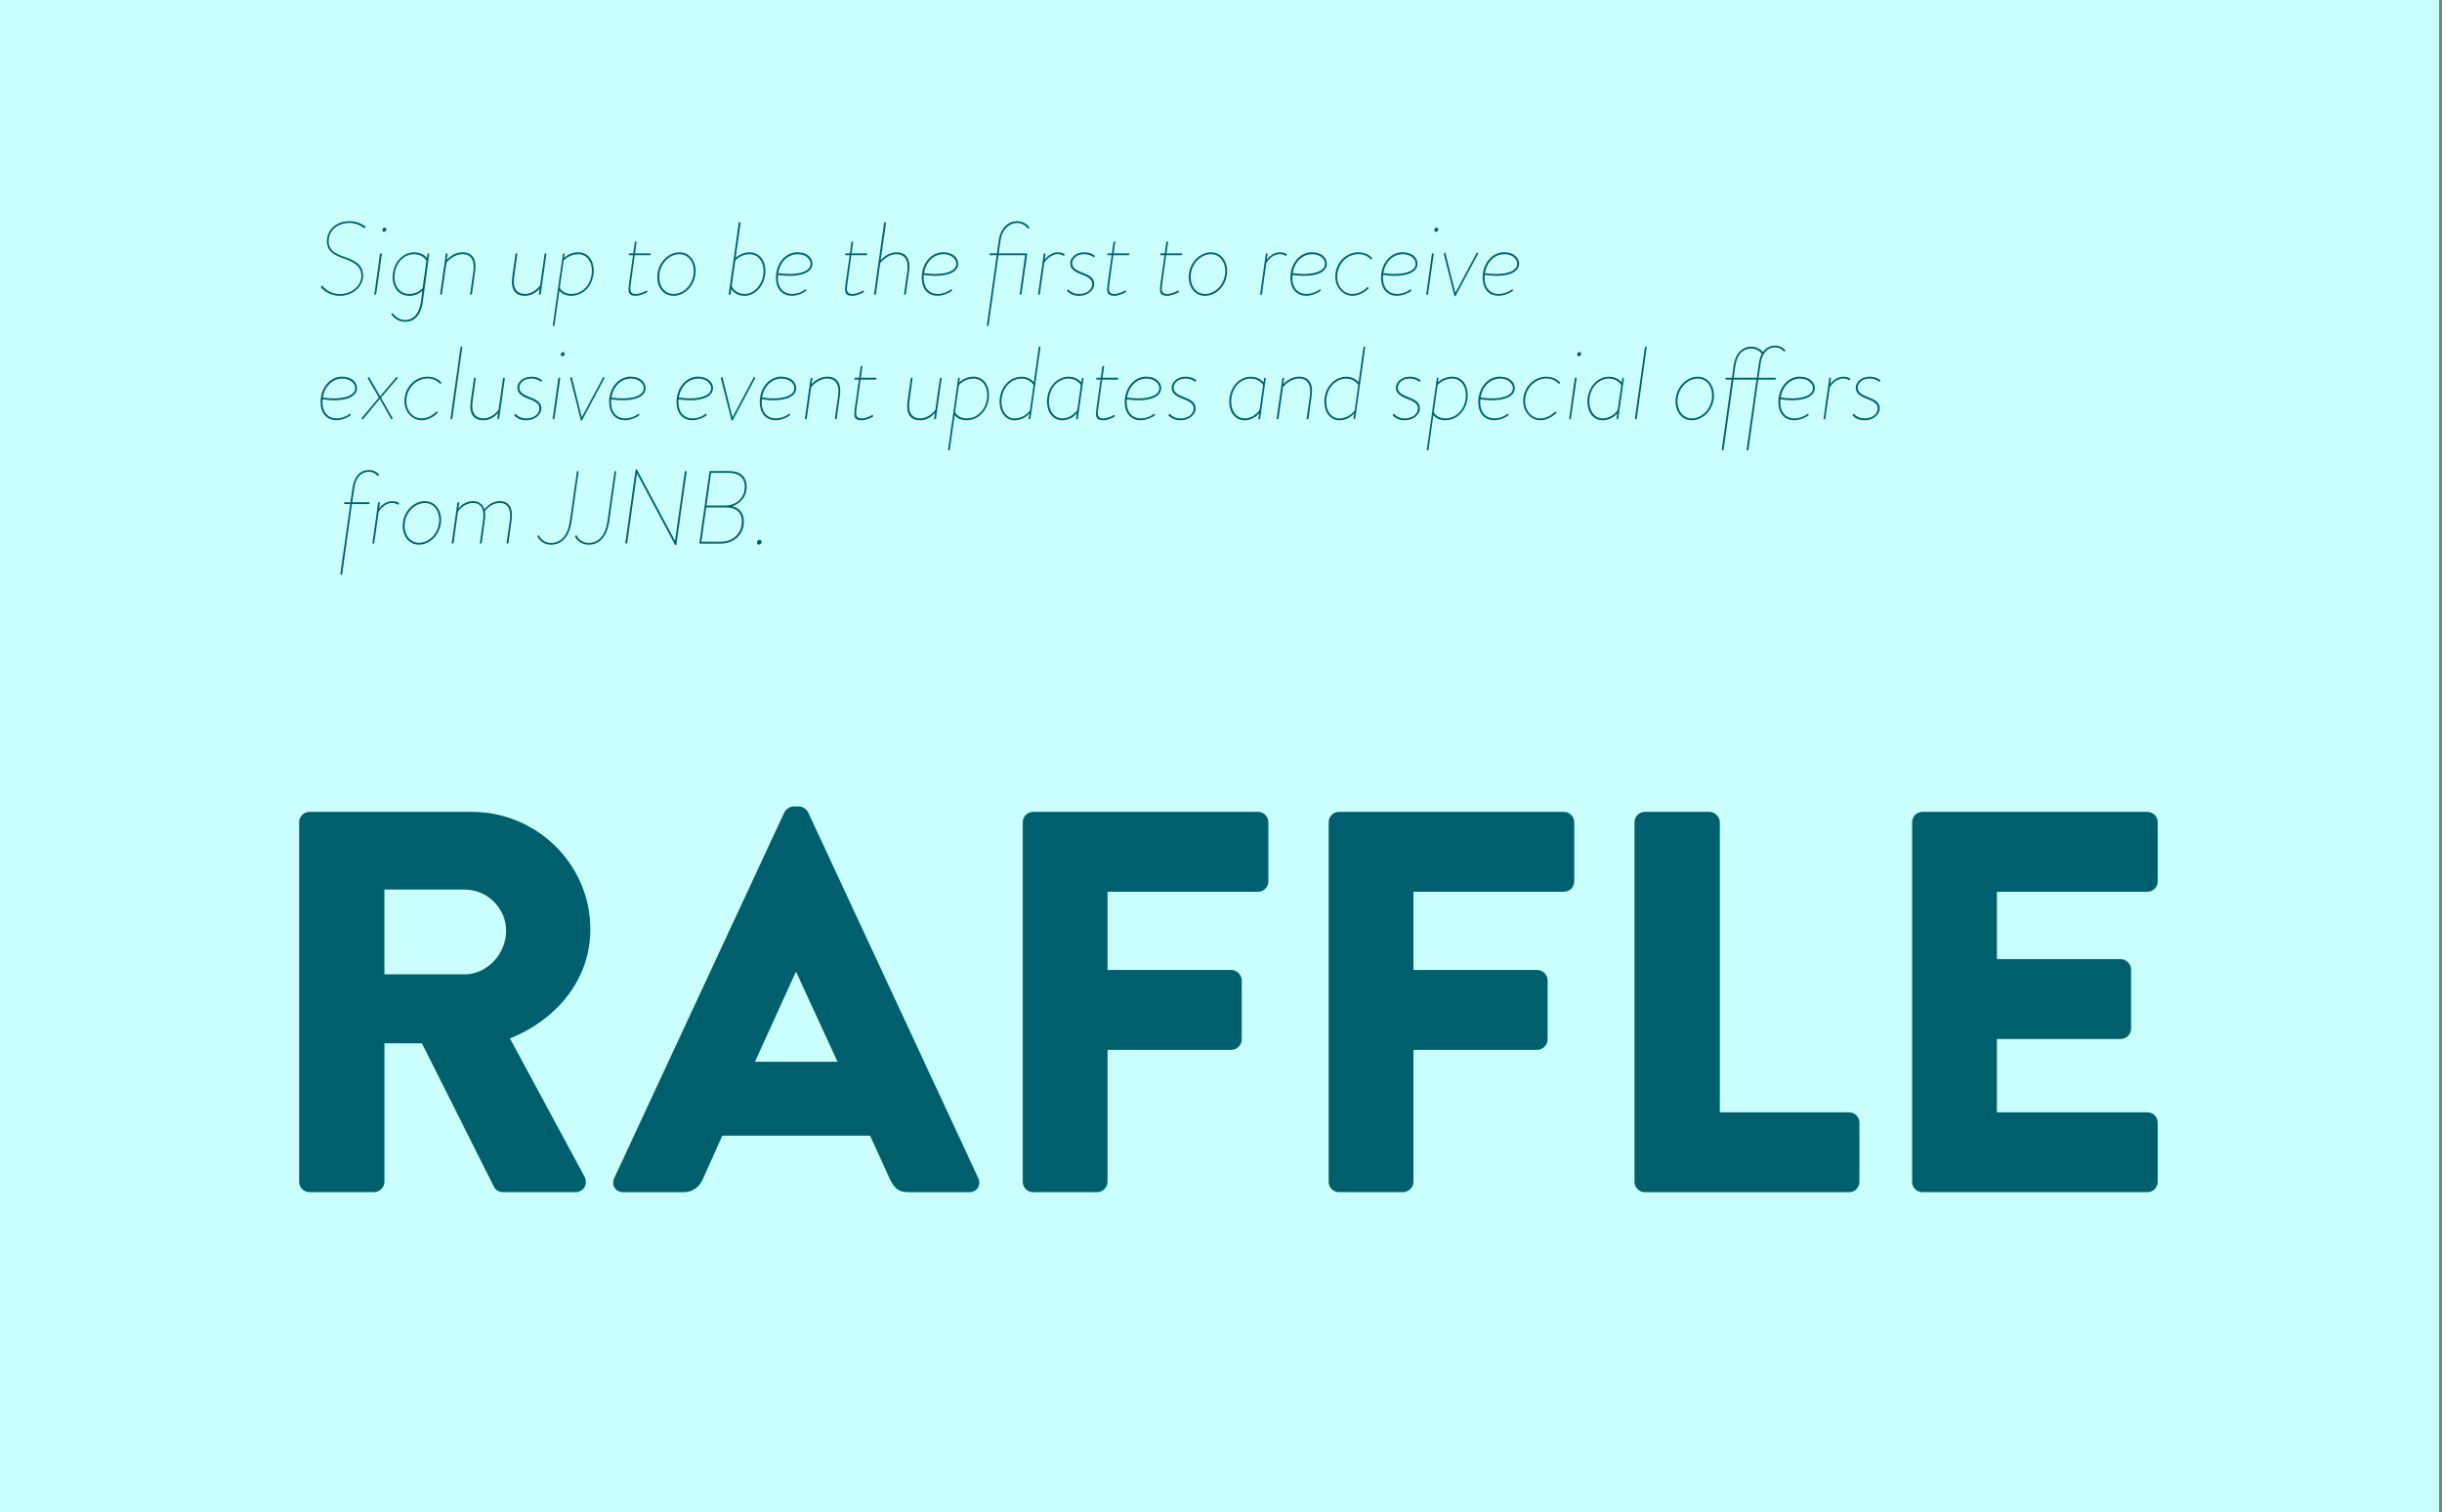
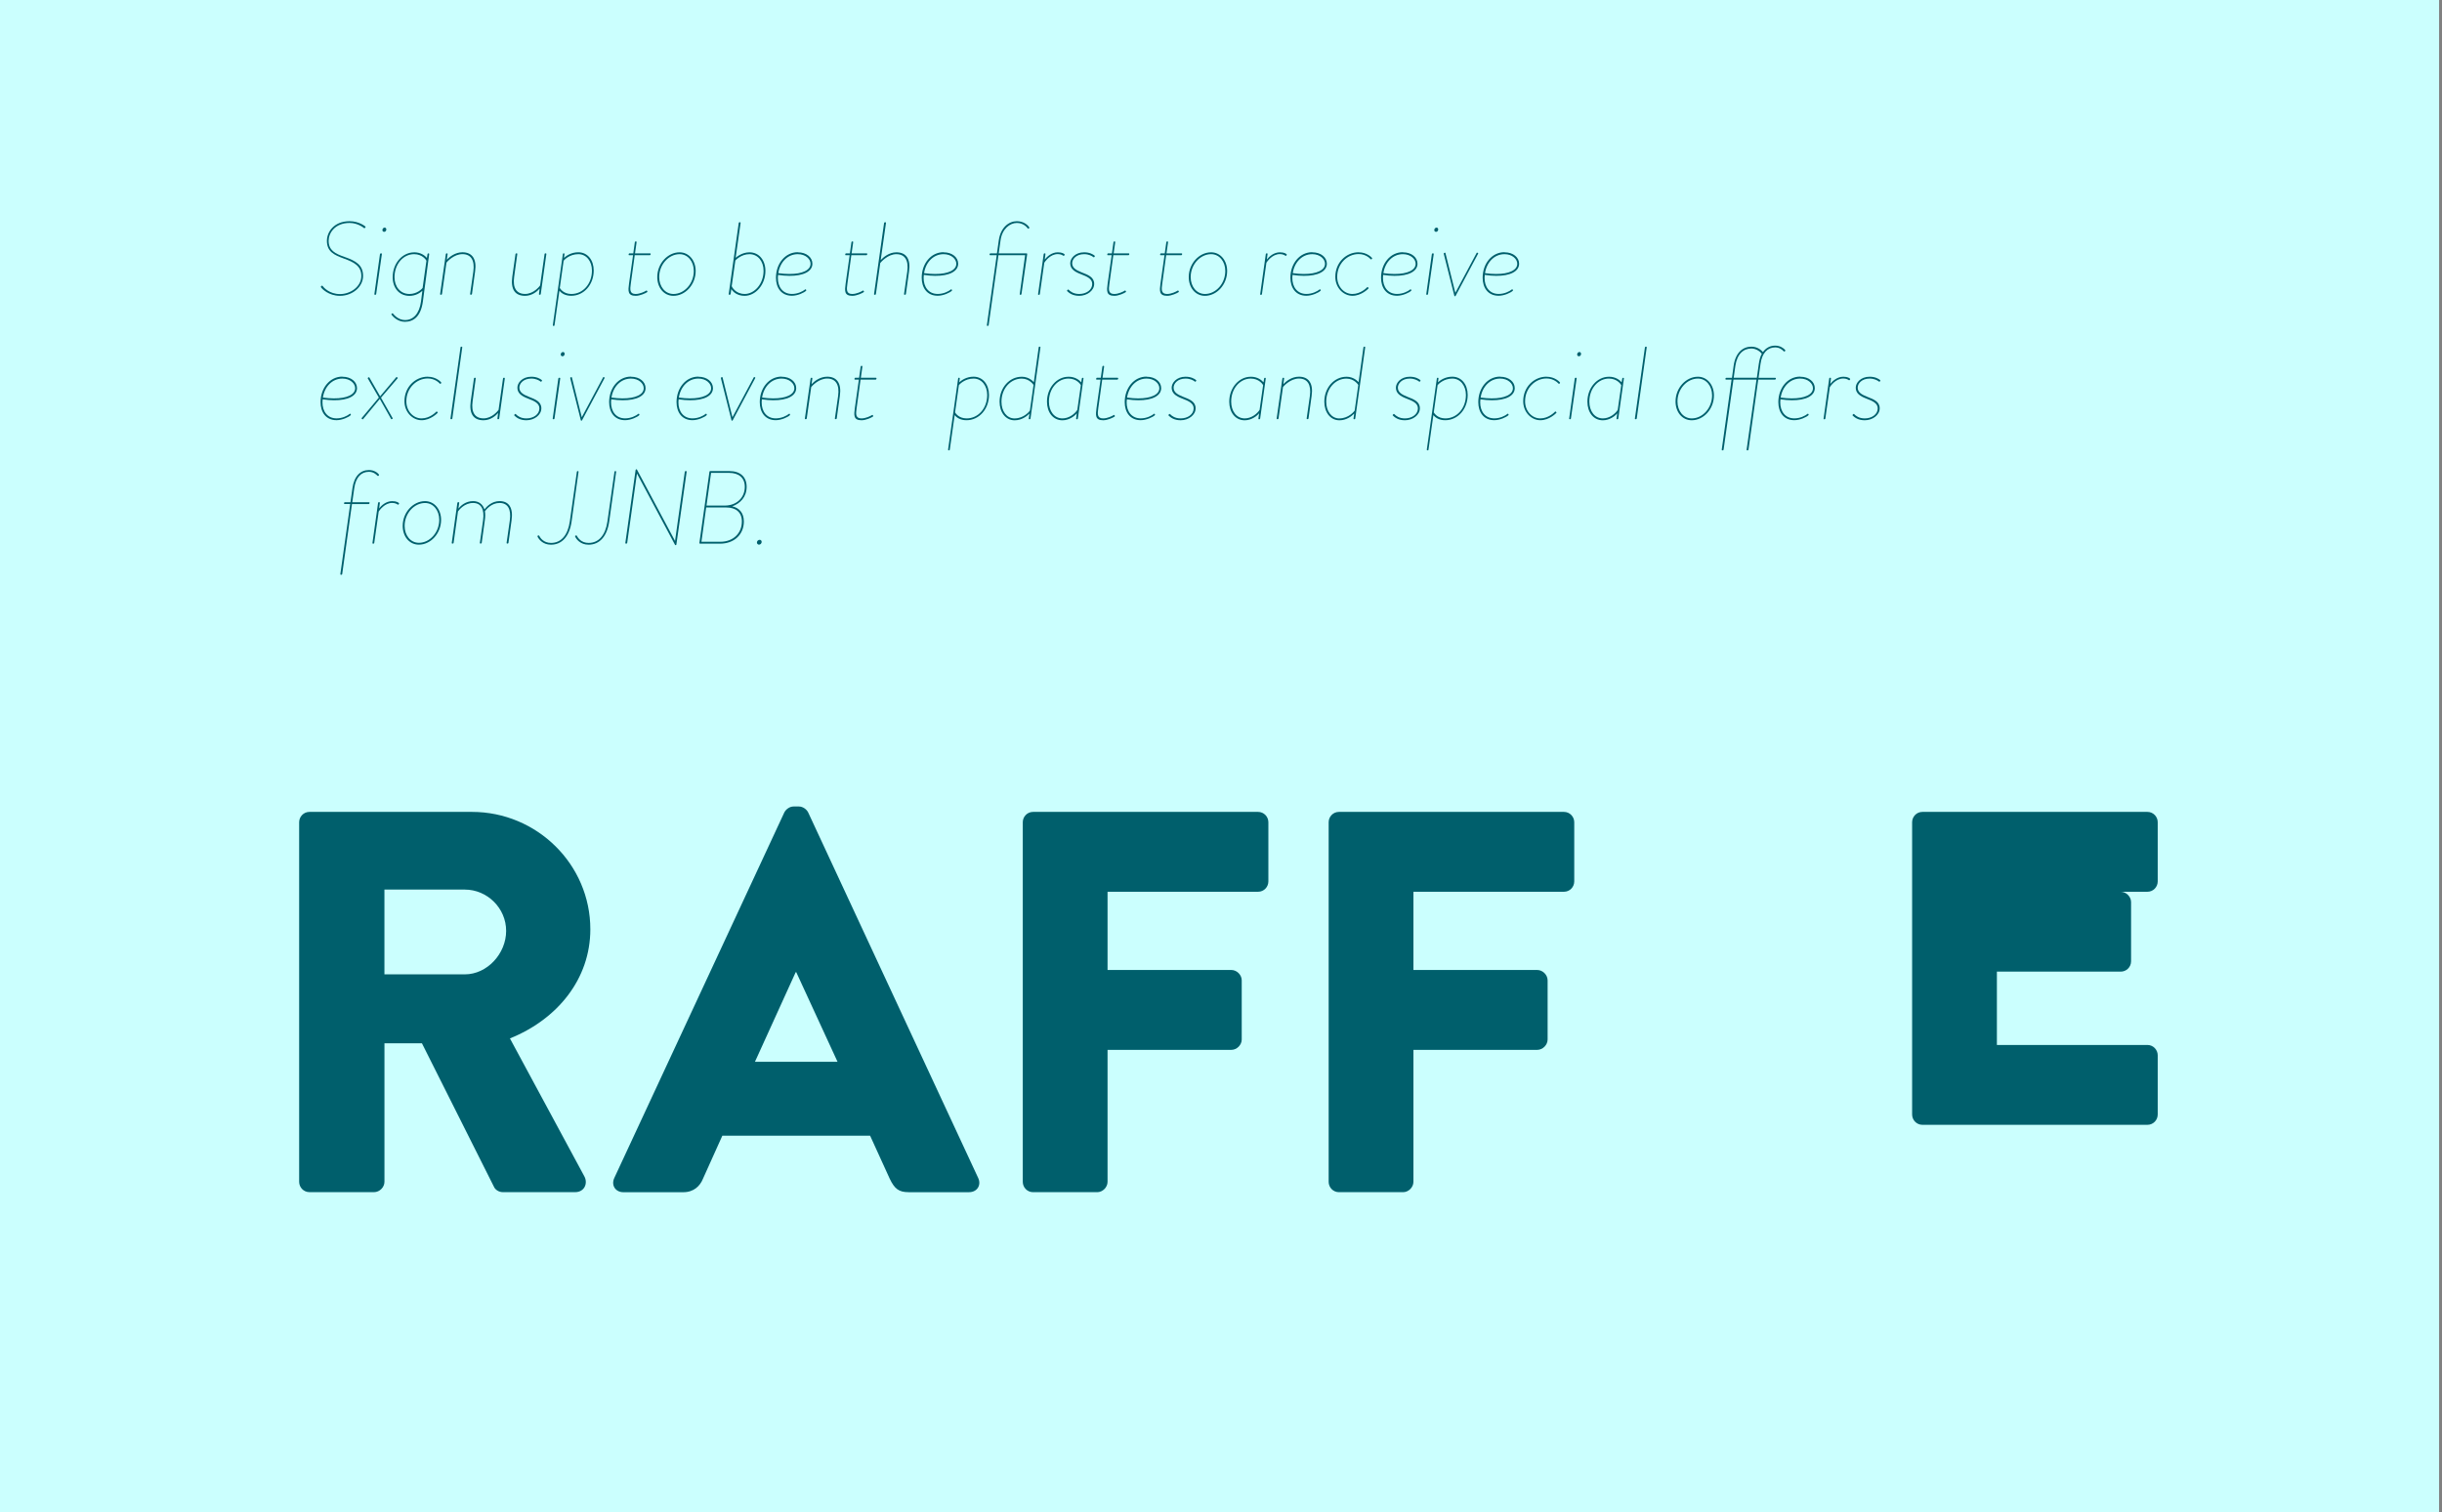
<svg xmlns="http://www.w3.org/2000/svg" id="Layer_1" viewBox="0 0 683 423">
  <rect x="0" y="0" width="683" height="423" fill="#808080" stroke="none" />
  <defs>
    <style>      .st0 {        isolation: isolate;      }      .st1 {        fill: #cbfffe;      }      .st2 {        fill: #005f6c;      }    </style>
  </defs>
  <rect class="st1" x="-.81" width="683" height="423" />
  <g class="st0">
    <g class="st0">
      <path class="st2" d="M89.81,80.08l.17-.14c.09-.09.17-.06.23.03.29.43,1.94,2.29,4.87,2.29s5.98-2.06,5.98-5.08c0-2.78-2.06-3.86-4.9-4.87-2.73-.99-4.73-1.94-4.73-4.96,0-2.44,1.94-5.48,6.35-5.48,2.7,0,4.41,1.48,4.41,1.48.06.06.09.14.03.23l-.15.17c-.06.09-.15.12-.23.06,0,0-1.65-1.45-4.06-1.45-4.12,0-5.86,2.84-5.86,4.99,0,2.7,1.83,3.6,4.47,4.52,3.16,1.1,5.16,2.26,5.16,5.31s-2.96,5.57-6.47,5.57c-3.19,0-5.05-2-5.31-2.41-.06-.09-.06-.17.03-.26Z" />
      <path class="st2" d="M106.29,71.06c.03-.12.12-.2.23-.2h.12c.12,0,.2.09.17.2l-1.6,11.2c-.03.12-.09.2-.2.2h-.15c-.12,0-.17-.09-.15-.2l1.57-11.2ZM106.95,64.36c0-.38.29-.7.64-.7.29,0,.46.26.46.52,0,.38-.29.67-.61.67-.29,0-.49-.23-.49-.49Z" />
      <path class="st2" d="M115.83,70.57c1.91,0,3.05.96,3.57,1.57l.17-1.07c.03-.12.12-.2.2-.2h.12c.09,0,.17.09.15.2l-1.77,13.31c-.58,4.18-2.64,5.63-5.02,5.63-2.12,0-3.42-1.57-3.74-1.97-.09-.12-.06-.17.03-.26l.15-.12c.09-.06.15-.03.2.03.35.43,1.54,1.83,3.39,1.83,2.29,0,4-1.74,4.47-5.19l.38-2.99c-.64.58-1.86,1.42-3.6,1.42-2.93,0-4.7-2.29-4.7-5.22,0-3.92,2.73-6.96,6-6.96ZM114.52,82.23c2.15,0,3.48-1.42,3.68-1.68l1.07-7.63c-.09-.2-1.13-1.83-3.45-1.83-3.05,0-5.48,2.79-5.48,6.44,0,2.61,1.57,4.7,4.18,4.7Z" />
      <path class="st2" d="M124.7,71.06c.03-.12.12-.2.2-.2h.12c.12,0,.17.09.17.2l-.23,1.59c.75-.78,2.32-2.09,4.38-2.09,2.73,0,4.06,1.88,3.54,5.39l-.87,6.29c-.03.12-.12.2-.23.2h-.12c-.12,0-.2-.09-.17-.2l.9-6.29c.44-3.16-.67-4.87-3.05-4.87s-4.23,2.06-4.47,2.38l-1.25,8.79c-.03.12-.12.2-.23.2h-.12c-.12,0-.2-.09-.17-.2l1.6-11.2Z" />
      <path class="st2" d="M151.06,79.85l1.25-8.79c.03-.12.09-.2.2-.2h.15c.09,0,.17.09.15.2l-1.57,11.2c-.03.12-.12.2-.23.2h-.12c-.09,0-.17-.09-.15-.2l.2-1.54c-.7.81-2.15,2.03-4.09,2.03-2.81,0-4.06-1.83-3.57-5.34l.9-6.35c.03-.12.12-.2.2-.2h.15c.12,0,.17.09.15.2l-.87,6.35c-.46,3.16.67,4.81,3.05,4.81s4.03-2.12,4.21-2.38Z" />
      <path class="st2" d="M155.12,90.96c-.03.12-.12.2-.23.2h-.12c-.09,0-.17-.09-.15-.2l2.81-19.9c.03-.12.09-.2.17-.2h.12c.12,0,.2.09.17.2l-.15,1.07c.67-.61,2.06-1.57,4-1.57,2.64,0,4.32,2.23,4.32,5.1,0,3.97-2.76,7.08-6.29,7.08-1.83,0-2.84-.84-3.31-1.42l-1.36,9.63ZM159.79,82.23c3.28,0,5.77-2.84,5.77-6.56,0-2.55-1.51-4.58-3.8-4.58-2.44,0-3.92,1.57-4.12,1.83l-1.07,7.63c.12.2,1.02,1.68,3.22,1.68Z" />
      <path class="st2" d="M177.07,71.38h-1.13c-.09,0-.15-.09-.12-.2l.03-.12c.03-.12.09-.2.17-.2h1.1l.44-3.13c.03-.12.12-.2.2-.2h.12c.12,0,.2.09.17.2l-.44,3.13h4.21c.12,0,.2.09.17.2l-.03.12c-.03.12-.12.2-.2.2h-4.23l-1.1,7.98c-.23,1.62-.35,2.87,1.36,2.87,1.19,0,2.55-.67,2.93-.93.12-.09.17-.06.23.03l.12.2c.03.09,0,.14-.09.2-.38.26-1.91,1.02-3.19,1.02-2.29,0-2.12-1.48-1.86-3.39l1.13-7.98Z" />
      <path class="st2" d="M190.07,70.57c2.67,0,4.5,2.35,4.5,5.22,0,3.86-2.93,6.96-6.21,6.96-2.7,0-4.53-2.32-4.53-5.25,0-3.83,2.96-6.93,6.24-6.93ZM188.36,82.23c3.05,0,5.69-2.9,5.69-6.44,0-2.64-1.65-4.7-3.97-4.7-3.05,0-5.71,2.9-5.71,6.41,0,2.67,1.65,4.73,4,4.73Z" />
      <path class="st2" d="M206.62,62.36c.03-.12.12-.2.2-.2h.15c.12,0,.2.09.17.2l-1.39,9.75s1.62-1.54,3.86-1.54c2.73,0,4.47,2.26,4.47,5.19,0,3.92-2.78,6.99-5.83,6.99-2.06,0-3.22-1.1-3.71-1.89l-.2,1.39c-.03.12-.12.2-.23.2h-.15c-.09,0-.17-.09-.15-.2l2.81-19.9ZM208.25,82.23c2.81,0,5.31-2.87,5.31-6.47,0-2.67-1.57-4.67-3.95-4.67s-3.94,1.77-3.94,1.77l-1.02,7.19c.06.2,1.07,2.17,3.6,2.17Z" />
      <path class="st2" d="M223.13,70.57c2.47,0,4.09,1.45,4.09,3.19,0,2.15-2.49,3.42-6.44,3.39-.99,0-2.03-.09-3.16-.26-.03.26-.06.52-.06.78-.03,2.61,1.39,4.55,3.94,4.55,1.62,0,3.02-.72,3.68-1.25.15-.12.2-.03.23.03l.09.17c.03.06,0,.12-.06.17-.52.52-2.35,1.39-3.94,1.39-3.02,0-4.47-2.29-4.47-5.05,0-3.97,2.61-7.14,6.09-7.14ZM220.75,76.63c3.68.03,5.98-1.1,5.95-2.87,0-1.28-1.36-2.67-3.57-2.67-2.87,0-4.99,2.29-5.45,5.31,1.1.15,2.15.23,3.07.23Z" />
      <path class="st2" d="M237.65,71.38h-1.13c-.09,0-.15-.09-.12-.2l.03-.12c.03-.12.09-.2.17-.2h1.1l.44-3.13c.03-.12.12-.2.2-.2h.12c.12,0,.2.09.17.2l-.44,3.13h4.21c.12,0,.2.09.17.2l-.03.12c-.03.12-.12.2-.2.2h-4.23l-1.1,7.98c-.23,1.62-.35,2.87,1.36,2.87,1.19,0,2.55-.67,2.93-.93.12-.09.17-.06.23.03l.12.2c.03.09,0,.14-.09.2-.38.26-1.91,1.02-3.19,1.02-2.29,0-2.12-1.48-1.86-3.39l1.13-7.98Z" />
      <path class="st2" d="M247.28,62.36c.03-.12.12-.2.23-.2h.12c.12,0,.2.09.17.2l-1.48,10.38c.75-.78,2.32-2.17,4.38-2.17,2.78,0,4.06,1.88,3.54,5.39l-.87,6.29c-.03.12-.12.2-.23.2h-.12c-.12,0-.2-.09-.17-.2l.9-6.29c.44-3.16-.67-4.87-3.05-4.87s-4.23,2.15-4.5,2.47l-1.22,8.7c-.03.12-.12.2-.23.2h-.12c-.12,0-.2-.09-.17-.2l2.81-19.9Z" />
      <path class="st2" d="M263.9,70.57c2.47,0,4.09,1.45,4.09,3.19,0,2.15-2.49,3.42-6.44,3.39-.99,0-2.03-.09-3.16-.26-.03.26-.06.52-.06.78-.03,2.61,1.39,4.55,3.94,4.55,1.62,0,3.02-.72,3.68-1.25.15-.12.2-.03.23.03l.09.17c.03.06,0,.12-.06.17-.52.52-2.35,1.39-3.95,1.39-3.02,0-4.47-2.29-4.47-5.05,0-3.97,2.61-7.14,6.09-7.14ZM261.52,76.63c3.68.03,5.98-1.1,5.95-2.87,0-1.28-1.36-2.67-3.57-2.67-2.87,0-4.99,2.29-5.45,5.31,1.1.15,2.15.23,3.07.23Z" />
      <path class="st2" d="M278.77,71.38h-1.83c-.12,0-.2-.09-.17-.2l.03-.14c.03-.12.12-.17.2-.17h1.83l.52-3.66c.52-3.6,2.81-5.34,5.05-5.34,2.03,0,3.13,1.19,3.48,1.71.06.09.03.17-.03.23l-.15.12c-.09.06-.14.06-.23-.03-.29-.38-1.25-1.54-3.07-1.54-1.97,0-4.12,1.71-4.55,4.84l-.52,3.66h7.8c.12,0,.17.09.17.2l-1.6,11.2c-.03.12-.12.2-.2.2h-.15c-.09,0-.17-.09-.14-.2l1.51-10.88h-7.46l-2.75,19.58c-.03.12-.12.2-.23.2h-.09c-.12,0-.2-.09-.17-.2l2.75-19.58Z" />
      <path class="st2" d="M291.91,71.06c.03-.12.12-.2.2-.2h.15c.09,0,.17.09.14.2l-.2,1.54c.61-.81,1.94-2.03,3.65-2.03,1.28,0,1.74.43,1.86.52.09.09.09.17.03.26l-.09.12c-.03.06-.15.14-.26.06-.17-.12-.67-.46-1.54-.46-2.15,0-3.54,2.06-3.77,2.41l-1.25,8.79c-.03.12-.09.2-.2.2h-.15c-.12,0-.17-.09-.14-.2l1.57-11.2Z" />
      <path class="st2" d="M298.46,81.24l.17-.2c.09-.09.17-.09.26,0,.44.46,1.33,1.19,2.96,1.19,1.97,0,3.63-1.13,3.63-2.81,0-1.42-1.39-2.06-3.16-2.73-1.94-.73-2.99-1.57-2.99-3.07,0-1.31,1.33-3.05,3.89-3.05,1.51,0,2.47.55,2.93.93.09.06.09.15.03.23l-.09.14c-.06.09-.15.15-.26.06-.43-.35-1.33-.84-2.61-.84-2.26,0-3.34,1.42-3.34,2.52,0,1.25.96,1.91,2.67,2.58,1.8.7,3.48,1.33,3.48,3.22s-2,3.34-4.18,3.34c-1.89,0-2.84-.81-3.37-1.31-.06-.06-.09-.12-.03-.2Z" />
      <path class="st2" d="M310.94,71.38h-1.13c-.09,0-.15-.09-.12-.2l.03-.12c.03-.12.09-.2.17-.2h1.1l.44-3.13c.03-.12.12-.2.2-.2h.12c.12,0,.2.09.17.2l-.44,3.13h4.21c.12,0,.2.09.17.2l-.03.12c-.03.12-.12.2-.2.2h-4.24l-1.1,7.98c-.23,1.62-.35,2.87,1.36,2.87,1.19,0,2.55-.67,2.93-.93.12-.09.17-.06.23.03l.12.2c.03.09,0,.14-.09.2-.38.26-1.91,1.02-3.19,1.02-2.29,0-2.12-1.48-1.86-3.39l1.13-7.98Z" />
      <path class="st2" d="M325.72,71.38h-1.13c-.09,0-.15-.09-.12-.2l.03-.12c.03-.12.09-.2.17-.2h1.1l.44-3.13c.03-.12.12-.2.2-.2h.12c.12,0,.2.09.17.2l-.44,3.13h4.21c.12,0,.2.09.17.2l-.03.12c-.03.12-.12.2-.2.2h-4.24l-1.1,7.98c-.23,1.62-.35,2.87,1.36,2.87,1.19,0,2.55-.67,2.93-.93.12-.09.17-.06.23.03l.12.2c.03.09,0,.14-.09.2-.38.26-1.91,1.02-3.19,1.02-2.29,0-2.12-1.48-1.86-3.39l1.13-7.98Z" />
      <path class="st2" d="M338.72,70.57c2.67,0,4.5,2.35,4.5,5.22,0,3.86-2.93,6.96-6.21,6.96-2.7,0-4.53-2.32-4.53-5.25,0-3.83,2.96-6.93,6.24-6.93ZM337.01,82.23c3.05,0,5.69-2.9,5.69-6.44,0-2.64-1.65-4.7-3.97-4.7-3.05,0-5.71,2.9-5.71,6.41,0,2.67,1.65,4.73,4,4.73Z" />
      <path class="st2" d="M354.03,71.06c.03-.12.12-.2.2-.2h.15c.09,0,.17.09.14.2l-.2,1.54c.61-.81,1.94-2.03,3.65-2.03,1.28,0,1.74.43,1.86.52.09.09.09.17.03.26l-.09.12c-.03.06-.15.14-.26.06-.17-.12-.67-.46-1.54-.46-2.15,0-3.54,2.06-3.77,2.41l-1.25,8.79c-.03.12-.09.2-.2.2h-.15c-.12,0-.17-.09-.14-.2l1.57-11.2Z" />
      <path class="st2" d="M367.02,70.57c2.47,0,4.09,1.45,4.09,3.19,0,2.15-2.5,3.42-6.44,3.39-.99,0-2.03-.09-3.16-.26-.03.26-.06.52-.06.78-.03,2.61,1.39,4.55,3.94,4.55,1.62,0,3.02-.72,3.68-1.25.14-.12.2-.03.23.03l.09.17c.03.06,0,.12-.06.17-.52.52-2.35,1.39-3.95,1.39-3.02,0-4.47-2.29-4.47-5.05,0-3.97,2.61-7.14,6.09-7.14ZM364.64,76.63c3.68.03,5.98-1.1,5.95-2.87,0-1.28-1.36-2.67-3.57-2.67-2.87,0-4.99,2.29-5.45,5.31,1.1.15,2.15.23,3.07.23Z" />
      <path class="st2" d="M379.98,70.57c2.41,0,3.68,1.48,3.77,1.59.06.09.03.17-.03.23l-.12.12c-.09.09-.17.06-.26-.03-.17-.17-1.28-1.42-3.36-1.42-3.1,0-5.98,2.64-5.98,6.38,0,2.73,1.91,4.79,4.26,4.79s4-1.77,4.09-1.86c.09-.09.17-.09.23-.03l.15.14c.06.06.09.15,0,.23-.06.06-1.94,2.03-4.47,2.03s-4.79-2.26-4.79-5.31c0-4.06,3.1-6.87,6.5-6.87Z" />
      <path class="st2" d="M392.37,70.57c2.47,0,4.09,1.45,4.09,3.19,0,2.15-2.5,3.42-6.44,3.39-.99,0-2.03-.09-3.16-.26-.03.26-.06.52-.06.78-.03,2.61,1.39,4.55,3.94,4.55,1.62,0,3.02-.72,3.68-1.25.14-.12.2-.03.23.03l.09.17c.03.06,0,.12-.06.17-.52.52-2.35,1.39-3.95,1.39-3.02,0-4.47-2.29-4.47-5.05,0-3.97,2.61-7.14,6.09-7.14ZM389.99,76.63c3.68.03,5.98-1.1,5.95-2.87,0-1.28-1.36-2.67-3.57-2.67-2.87,0-4.99,2.29-5.45,5.31,1.1.15,2.15.23,3.07.23Z" />
      <path class="st2" d="M400.48,71.06c.03-.12.12-.2.23-.2h.12c.12,0,.2.09.17.2l-1.6,11.2c-.03.12-.09.2-.2.2h-.15c-.12,0-.17-.09-.14-.2l1.57-11.2ZM401.15,64.36c0-.38.29-.7.64-.7.29,0,.46.26.46.52,0,.38-.29.67-.61.67-.29,0-.49-.23-.49-.49Z" />
      <path class="st2" d="M403.82,71c-.03-.12-.03-.2.06-.23l.23-.09c.12-.03.14.03.17.12l2.76,11.11,5.95-11.14c.03-.06.09-.15.2-.09l.2.09c.06.03.06.12,0,.23l-6.27,11.75c-.09.17-.29.17-.35,0l-2.96-11.75Z" />
      <path class="st2" d="M420.79,70.57c2.47,0,4.09,1.45,4.09,3.19,0,2.15-2.5,3.42-6.44,3.39-.99,0-2.03-.09-3.16-.26-.03.26-.06.52-.06.78-.03,2.61,1.39,4.55,3.94,4.55,1.62,0,3.02-.72,3.68-1.25.14-.12.2-.03.23.03l.09.17c.03.06,0,.12-.06.17-.52.52-2.35,1.39-3.95,1.39-3.02,0-4.47-2.29-4.47-5.05,0-3.97,2.61-7.14,6.09-7.14ZM418.41,76.63c3.68.03,5.98-1.1,5.95-2.87,0-1.28-1.36-2.67-3.57-2.67-2.87,0-4.99,2.29-5.45,5.31,1.1.15,2.15.23,3.07.23Z" />
    </g>
    <g class="st0">
      <path class="st2" d="M95.76,105.37c2.47,0,4.09,1.45,4.09,3.19,0,2.15-2.49,3.42-6.44,3.39-.99,0-2.03-.09-3.16-.26-.03.26-.06.52-.06.78-.03,2.61,1.39,4.55,3.94,4.55,1.62,0,3.02-.72,3.68-1.25.15-.12.2-.03.23.03l.09.17c.03.06,0,.12-.06.17-.52.52-2.35,1.39-3.94,1.39-3.02,0-4.47-2.29-4.47-5.05,0-3.97,2.61-7.14,6.09-7.14ZM93.38,111.43c3.68.03,5.98-1.1,5.95-2.87,0-1.28-1.36-2.67-3.57-2.67-2.87,0-4.99,2.29-5.45,5.31,1.1.15,2.15.23,3.07.23Z" />
      <path class="st2" d="M101.15,116.94l4.81-5.74-3.07-5.31c-.09-.14-.03-.2.06-.26l.15-.09c.12-.09.2.03.23.09l2.99,5.22,4.5-5.34c.06-.06.15-.06.2-.03l.15.14c.06.06.09.12.03.2l-4.64,5.42,3.25,5.71c.06.09.03.14-.06.2l-.17.09c-.06.03-.15.06-.2-.06l-3.16-5.6-4.67,5.66c-.06.06-.15.06-.2.03l-.17-.15c-.09-.06-.09-.12,0-.2Z" />
      <path class="st2" d="M119.63,105.37c2.41,0,3.68,1.48,3.77,1.59.06.09.03.17-.03.23l-.12.12c-.09.09-.17.06-.26-.03-.17-.17-1.28-1.42-3.36-1.42-3.1,0-5.98,2.64-5.98,6.38,0,2.73,1.91,4.79,4.26,4.79s4-1.77,4.09-1.86.17-.09.23-.03l.15.14c.06.06.09.15,0,.23-.06.06-1.94,2.03-4.47,2.03s-4.79-2.26-4.79-5.31c0-4.06,3.1-6.87,6.5-6.87Z" />
      <path class="st2" d="M128.79,97.16c.03-.12.12-.2.2-.2h.15c.09,0,.17.09.15.2l-2.78,19.9c-.03.12-.12.2-.23.2h-.12c-.12,0-.2-.09-.17-.2l2.81-19.9Z" />
      <path class="st2" d="M139.44,114.65l1.25-8.79c.03-.12.09-.2.2-.2h.15c.09,0,.17.09.15.2l-1.57,11.2c-.03.12-.12.2-.23.2h-.12c-.09,0-.17-.09-.15-.2l.2-1.54c-.7.81-2.15,2.03-4.09,2.03-2.81,0-4.06-1.83-3.57-5.34l.9-6.35c.03-.12.12-.2.2-.2h.15c.12,0,.17.09.15.2l-.87,6.35c-.46,3.16.67,4.81,3.05,4.81s4.03-2.12,4.21-2.38Z" />
      <path class="st2" d="M143.84,116.04l.17-.2c.09-.09.17-.09.26,0,.44.46,1.33,1.19,2.96,1.19,1.97,0,3.63-1.13,3.63-2.81,0-1.42-1.39-2.06-3.16-2.73-1.94-.73-2.99-1.57-2.99-3.07,0-1.31,1.33-3.05,3.89-3.05,1.51,0,2.47.55,2.93.93.09.06.09.15.03.23l-.09.14c-.06.09-.15.15-.26.06-.44-.35-1.33-.84-2.61-.84-2.26,0-3.34,1.42-3.34,2.52,0,1.25.96,1.91,2.67,2.58,1.8.7,3.48,1.33,3.48,3.22s-2,3.34-4.18,3.34c-1.89,0-2.84-.81-3.36-1.31-.06-.06-.09-.12-.03-.2Z" />
      <path class="st2" d="M156.17,105.86c.03-.12.12-.2.23-.2h.12c.12,0,.2.09.17.2l-1.6,11.2c-.03.12-.09.2-.2.2h-.15c-.12,0-.17-.09-.15-.2l1.57-11.2ZM156.83,99.16c0-.38.29-.7.64-.7.29,0,.46.26.46.52,0,.38-.29.67-.61.67-.29,0-.49-.23-.49-.49Z" />
      <path class="st2" d="M159.5,105.8c-.03-.12-.03-.2.06-.23l.23-.09c.12-.03.15.03.17.12l2.76,11.11,5.95-11.14c.03-.06.09-.15.2-.09l.2.09c.06.03.06.12,0,.23l-6.27,11.75c-.09.17-.29.17-.35,0l-2.96-11.75Z" />
      <path class="st2" d="M176.47,105.37c2.47,0,4.09,1.45,4.09,3.19,0,2.15-2.49,3.42-6.44,3.39-.99,0-2.03-.09-3.16-.26-.03.26-.06.52-.06.78-.03,2.61,1.39,4.55,3.94,4.55,1.62,0,3.02-.72,3.68-1.25.15-.12.2-.03.23.03l.09.17c.03.06,0,.12-.06.17-.52.52-2.35,1.39-3.94,1.39-3.02,0-4.47-2.29-4.47-5.05,0-3.97,2.61-7.14,6.09-7.14ZM174.09,111.43c3.68.03,5.98-1.1,5.95-2.87,0-1.28-1.36-2.67-3.57-2.67-2.87,0-4.99,2.29-5.45,5.31,1.1.15,2.15.23,3.07.23Z" />
      <path class="st2" d="M195.32,105.37c2.47,0,4.09,1.45,4.09,3.19,0,2.15-2.49,3.42-6.44,3.39-.99,0-2.03-.09-3.16-.26-.03.26-.06.52-.06.78-.03,2.61,1.39,4.55,3.94,4.55,1.62,0,3.02-.72,3.68-1.25.15-.12.2-.03.23.03l.09.17c.03.06,0,.12-.06.17-.52.52-2.35,1.39-3.94,1.39-3.02,0-4.47-2.29-4.47-5.05,0-3.97,2.61-7.14,6.09-7.14ZM192.94,111.43c3.68.03,5.98-1.1,5.95-2.87,0-1.28-1.36-2.67-3.57-2.67-2.87,0-4.99,2.29-5.45,5.31,1.1.15,2.15.23,3.07.23Z" />
      <path class="st2" d="M201.64,105.8c-.03-.12-.03-.2.06-.23l.23-.09c.12-.03.15.03.17.12l2.76,11.11,5.95-11.14c.03-.06.09-.15.2-.09l.2.09c.06.03.06.12,0,.23l-6.27,11.75c-.09.17-.29.17-.35,0l-2.96-11.75Z" />
      <path class="st2" d="M218.6,105.37c2.47,0,4.09,1.45,4.09,3.19,0,2.15-2.49,3.42-6.44,3.39-.99,0-2.03-.09-3.16-.26-.03.26-.06.52-.06.78-.03,2.61,1.39,4.55,3.94,4.55,1.62,0,3.02-.72,3.68-1.25.15-.12.2-.03.23.03l.09.17c.03.06,0,.12-.06.17-.52.52-2.35,1.39-3.94,1.39-3.02,0-4.47-2.29-4.47-5.05,0-3.97,2.61-7.14,6.09-7.14ZM216.22,111.43c3.68.03,5.98-1.1,5.95-2.87,0-1.28-1.36-2.67-3.57-2.67-2.87,0-4.99,2.29-5.45,5.31,1.1.15,2.15.23,3.07.23Z" />
      <path class="st2" d="M226.72,105.86c.03-.12.12-.2.2-.2h.12c.12,0,.17.09.17.2l-.23,1.59c.75-.78,2.32-2.09,4.38-2.09,2.73,0,4.06,1.88,3.54,5.39l-.87,6.29c-.03.12-.12.2-.23.2h-.12c-.12,0-.2-.09-.17-.2l.9-6.29c.44-3.16-.67-4.87-3.05-4.87s-4.23,2.06-4.47,2.38l-1.25,8.79c-.03.12-.12.2-.23.2h-.12c-.12,0-.2-.09-.17-.2l1.6-11.2Z" />
      <path class="st2" d="M240.23,106.18h-1.13c-.09,0-.15-.09-.12-.2l.03-.12c.03-.12.09-.2.17-.2h1.1l.44-3.13c.03-.12.12-.2.2-.2h.12c.12,0,.2.09.17.2l-.44,3.13h4.21c.12,0,.2.09.17.2l-.03.12c-.03.12-.12.2-.2.2h-4.23l-1.1,7.98c-.23,1.62-.35,2.87,1.36,2.87,1.19,0,2.55-.67,2.93-.93.12-.09.17-.06.23.03l.12.2c.03.09,0,.14-.09.2-.38.26-1.91,1.02-3.19,1.02-2.29,0-2.12-1.48-1.86-3.39l1.13-7.98Z" />
-       <path class="st2" d="M261.61,114.65l1.25-8.79c.03-.12.09-.2.2-.2h.15c.09,0,.17.09.15.2l-1.57,11.2c-.03.12-.12.2-.23.2h-.12c-.09,0-.17-.09-.15-.2l.2-1.54c-.7.81-2.15,2.03-4.09,2.03-2.81,0-4.06-1.83-3.57-5.34l.9-6.35c.03-.12.12-.2.2-.2h.15c.12,0,.17.09.15.2l-.87,6.35c-.46,3.16.67,4.81,3.05,4.81s4.03-2.12,4.21-2.38Z" />
      <path class="st2" d="M265.67,125.76c-.03.12-.12.2-.23.2h-.12c-.09,0-.17-.09-.15-.2l2.81-19.9c.03-.12.09-.2.17-.2h.12c.12,0,.2.09.17.2l-.15,1.07c.67-.61,2.06-1.57,4-1.57,2.64,0,4.32,2.23,4.32,5.1,0,3.97-2.76,7.08-6.29,7.08-1.83,0-2.84-.84-3.31-1.42l-1.36,9.63ZM270.34,117.03c3.28,0,5.77-2.84,5.77-6.56,0-2.55-1.51-4.58-3.8-4.58-2.44,0-3.92,1.57-4.12,1.83l-1.07,7.63c.12.2,1.02,1.68,3.22,1.68Z" />
      <path class="st2" d="M285.76,105.37c2.2,0,3.39,1.54,3.39,1.54l1.36-9.75c0-.12.09-.2.2-.2h.15c.09,0,.17.09.14.2l-2.78,19.9c-.03.17-.12.2-.2.2h-.15c-.09,0-.17-.09-.14-.2l.2-1.39c-.73.78-2.21,1.89-4.15,1.89-2.55,0-4.21-2.29-4.21-5.19,0-3.97,2.79-6.99,6.18-6.99ZM283.79,117.03c2.58,0,4.12-1.97,4.26-2.17l1.02-7.19s-1.07-1.77-3.31-1.77c-3.16,0-5.66,2.81-5.66,6.47,0,2.64,1.45,4.67,3.68,4.67Z" />
      <path class="st2" d="M298.84,105.37c1.92,0,3.05.96,3.57,1.57l.17-1.07c.03-.12.12-.2.2-.2h.12c.09,0,.17.09.14.2l-1.57,11.2c-.03.12-.12.2-.2.2h-.14c-.09,0-.17-.09-.15-.2l.2-1.48c-.58.78-2.17,1.97-4.03,1.97-2.67,0-4.32-2.29-4.32-5.19,0-3.92,2.73-6.99,6-6.99ZM297.16,117.03c1.86,0,3.48-1.3,4.15-2.38l.99-6.93c-.09-.2-1.13-1.83-3.45-1.83-3.04,0-5.48,2.79-5.48,6.44,0,2.64,1.45,4.7,3.8,4.7Z" />
      <path class="st2" d="M307.83,106.18h-1.13c-.09,0-.15-.09-.12-.2l.03-.12c.03-.12.09-.2.17-.2h1.1l.44-3.13c.03-.12.12-.2.2-.2h.12c.12,0,.2.09.17.2l-.44,3.13h4.21c.12,0,.2.09.17.2l-.03.12c-.03.12-.12.2-.2.2h-4.24l-1.1,7.98c-.23,1.62-.35,2.87,1.36,2.87,1.19,0,2.55-.67,2.93-.93.12-.09.17-.06.23.03l.12.2c.03.09,0,.14-.09.2-.38.26-1.91,1.02-3.19,1.02-2.29,0-2.12-1.48-1.86-3.39l1.13-7.98Z" />
      <path class="st2" d="M320.68,105.37c2.47,0,4.09,1.45,4.09,3.19,0,2.15-2.5,3.42-6.44,3.39-.99,0-2.03-.09-3.16-.26-.03.26-.06.52-.06.78-.03,2.61,1.39,4.55,3.94,4.55,1.62,0,3.02-.72,3.68-1.25.14-.12.2-.03.23.03l.09.17c.03.06,0,.12-.06.17-.52.52-2.35,1.39-3.95,1.39-3.02,0-4.47-2.29-4.47-5.05,0-3.97,2.61-7.14,6.09-7.14ZM318.3,111.43c3.68.03,5.98-1.1,5.95-2.87,0-1.28-1.36-2.67-3.57-2.67-2.87,0-4.99,2.29-5.45,5.31,1.1.15,2.15.23,3.07.23Z" />
      <path class="st2" d="M326.83,116.04l.17-.2c.09-.09.17-.09.26,0,.44.46,1.33,1.19,2.96,1.19,1.97,0,3.63-1.13,3.63-2.81,0-1.42-1.39-2.06-3.16-2.73-1.94-.73-2.99-1.57-2.99-3.07,0-1.31,1.33-3.05,3.89-3.05,1.51,0,2.47.55,2.93.93.09.06.09.15.03.23l-.09.14c-.06.09-.15.15-.26.06-.43-.35-1.33-.84-2.61-.84-2.26,0-3.34,1.42-3.34,2.52,0,1.25.96,1.91,2.67,2.58,1.8.7,3.48,1.33,3.48,3.22s-2,3.34-4.18,3.34c-1.89,0-2.84-.81-3.37-1.31-.06-.06-.09-.12-.03-.2Z" />
      <path class="st2" d="M349.82,105.37c1.92,0,3.05.96,3.57,1.57l.17-1.07c.03-.12.12-.2.2-.2h.12c.09,0,.17.09.14.2l-1.57,11.2c-.03.12-.12.2-.2.2h-.14c-.09,0-.17-.09-.15-.2l.2-1.48c-.58.78-2.17,1.97-4.03,1.97-2.67,0-4.32-2.29-4.32-5.19,0-3.92,2.73-6.99,6-6.99ZM348.14,117.03c1.86,0,3.48-1.3,4.15-2.38l.99-6.93c-.09-.2-1.13-1.83-3.45-1.83-3.04,0-5.48,2.79-5.48,6.44,0,2.64,1.45,4.7,3.8,4.7Z" />
      <path class="st2" d="M358.67,105.86c.03-.12.12-.2.2-.2h.12c.12,0,.17.09.17.2l-.23,1.59c.75-.78,2.32-2.09,4.38-2.09,2.73,0,4.06,1.88,3.54,5.39l-.87,6.29c-.03.12-.12.2-.23.2h-.12c-.12,0-.2-.09-.17-.2l.9-6.29c.43-3.16-.67-4.87-3.05-4.87s-4.24,2.06-4.47,2.38l-1.25,8.79c-.03.12-.12.2-.23.2h-.12c-.12,0-.2-.09-.17-.2l1.6-11.2Z" />
      <path class="st2" d="M376.59,105.37c2.2,0,3.39,1.54,3.39,1.54l1.36-9.75c0-.12.09-.2.2-.2h.15c.09,0,.17.09.14.2l-2.78,19.9c-.03.17-.12.2-.2.2h-.15c-.09,0-.17-.09-.14-.2l.2-1.39c-.73.78-2.21,1.89-4.15,1.89-2.55,0-4.21-2.29-4.21-5.19,0-3.97,2.79-6.99,6.18-6.99ZM374.62,117.03c2.58,0,4.12-1.97,4.26-2.17l1.02-7.19s-1.07-1.77-3.31-1.77c-3.16,0-5.66,2.81-5.66,6.47,0,2.64,1.45,4.67,3.68,4.67Z" />
      <path class="st2" d="M389.55,116.04l.17-.2c.09-.09.17-.09.26,0,.44.46,1.33,1.19,2.96,1.19,1.97,0,3.63-1.13,3.63-2.81,0-1.42-1.39-2.06-3.16-2.73-1.94-.73-2.99-1.57-2.99-3.07,0-1.31,1.33-3.05,3.89-3.05,1.51,0,2.47.55,2.93.93.09.06.09.15.03.23l-.09.14c-.06.09-.15.15-.26.06-.43-.35-1.33-.84-2.61-.84-2.26,0-3.34,1.42-3.34,2.52,0,1.25.96,1.91,2.67,2.58,1.8.7,3.48,1.33,3.48,3.22s-2,3.34-4.18,3.34c-1.89,0-2.84-.81-3.37-1.31-.06-.06-.09-.12-.03-.2Z" />
      <path class="st2" d="M399.56,125.76c-.03.12-.12.2-.23.2h-.12c-.09,0-.17-.09-.15-.2l2.81-19.9c.03-.12.09-.2.17-.2h.12c.12,0,.2.09.17.2l-.15,1.07c.67-.61,2.06-1.57,4-1.57,2.64,0,4.32,2.23,4.32,5.1,0,3.97-2.76,7.08-6.29,7.08-1.83,0-2.84-.84-3.31-1.42l-1.36,9.63ZM404.23,117.03c3.28,0,5.77-2.84,5.77-6.56,0-2.55-1.51-4.58-3.8-4.58-2.44,0-3.92,1.57-4.12,1.83l-1.07,7.63c.12.2,1.02,1.68,3.22,1.68Z" />
      <path class="st2" d="M419.57,105.37c2.47,0,4.09,1.45,4.09,3.19,0,2.15-2.5,3.42-6.44,3.39-.99,0-2.03-.09-3.16-.26-.03.26-.06.52-.06.78-.03,2.61,1.39,4.55,3.94,4.55,1.62,0,3.02-.72,3.68-1.25.14-.12.2-.03.23.03l.09.17c.03.06,0,.12-.06.17-.52.52-2.35,1.39-3.95,1.39-3.02,0-4.47-2.29-4.47-5.05,0-3.97,2.61-7.14,6.09-7.14ZM417.19,111.43c3.68.03,5.98-1.1,5.95-2.87,0-1.28-1.36-2.67-3.57-2.67-2.87,0-4.99,2.29-5.45,5.31,1.1.15,2.15.23,3.07.23Z" />
      <path class="st2" d="M432.53,105.37c2.41,0,3.68,1.48,3.77,1.59.06.09.03.17-.03.23l-.12.12c-.09.09-.17.06-.26-.03-.17-.17-1.28-1.42-3.36-1.42-3.1,0-5.98,2.64-5.98,6.38,0,2.73,1.91,4.79,4.26,4.79s4-1.77,4.09-1.86c.09-.09.17-.09.23-.03l.15.14c.06.06.09.15,0,.23-.06.06-1.94,2.03-4.47,2.03s-4.79-2.26-4.79-5.31c0-4.06,3.1-6.87,6.5-6.87Z" />
      <path class="st2" d="M440.45,105.86c.03-.12.12-.2.23-.2h.12c.12,0,.2.09.17.2l-1.6,11.2c-.03.12-.09.2-.2.2h-.15c-.12,0-.17-.09-.14-.2l1.57-11.2ZM441.11,99.16c0-.38.29-.7.64-.7.29,0,.46.26.46.52,0,.38-.29.67-.61.67-.29,0-.49-.23-.49-.49Z" />
      <path class="st2" d="M449.99,105.37c1.92,0,3.05.96,3.57,1.57l.17-1.07c.03-.12.12-.2.2-.2h.12c.09,0,.17.09.14.2l-1.57,11.2c-.03.12-.12.2-.2.2h-.14c-.09,0-.17-.09-.15-.2l.2-1.48c-.58.78-2.17,1.97-4.03,1.97-2.67,0-4.32-2.29-4.32-5.19,0-3.92,2.73-6.99,6-6.99ZM448.31,117.03c1.86,0,3.48-1.3,4.15-2.38l.99-6.93c-.09-.2-1.13-1.83-3.45-1.83-3.04,0-5.48,2.79-5.48,6.44,0,2.64,1.45,4.7,3.8,4.7Z" />
      <path class="st2" d="M460.08,97.16c.03-.12.12-.2.2-.2h.14c.09,0,.17.09.15.2l-2.79,19.9c-.03.12-.12.2-.23.2h-.12c-.12,0-.2-.09-.17-.2l2.81-19.9Z" />
      <path class="st2" d="M474.87,105.37c2.67,0,4.5,2.35,4.5,5.22,0,3.86-2.93,6.96-6.21,6.96-2.7,0-4.53-2.32-4.53-5.25,0-3.83,2.96-6.93,6.24-6.93ZM473.16,117.03c3.05,0,5.69-2.9,5.69-6.44,0-2.64-1.65-4.7-3.97-4.7-3.05,0-5.71,2.9-5.71,6.41,0,2.67,1.65,4.73,4,4.73Z" />
      <path class="st2" d="M484.32,106.18h-1.57c-.12,0-.2-.09-.17-.2l.03-.14c.03-.12.12-.17.23-.17h1.57l.46-3.31c.52-3.77,2.61-5.4,4.99-5.4,1.71,0,2.78,1.01,3.22,1.51.84-1.19,2.03-1.8,3.42-1.8s2.38.72,2.81,1.25c.06.09.03.2-.06.29l-.06.06c-.09.09-.2.09-.29,0-.41-.43-1.16-1.1-2.41-1.1-2.06,0-3.66,1.48-4.09,4.61l-.55,3.89h4.67c.12,0,.2.09.17.2l-.03.12c-.03.12-.12.2-.23.2h-4.67l-2.73,19.58c-.03.12-.12.2-.23.2h-.12c-.12,0-.2-.09-.17-.2l2.76-19.58h-6.44l-2.76,19.58c-.03.12-.12.2-.23.2h-.12c-.12,0-.2-.09-.17-.2l2.75-19.58ZM491.37,105.66l.55-3.89c.17-1.13.41-2.06.84-2.81-.38-.55-1.54-1.48-2.9-1.48-2.18,0-4,1.45-4.5,4.87l-.46,3.31h6.47Z" />
      <path class="st2" d="M503.49,105.37c2.47,0,4.09,1.45,4.09,3.19,0,2.15-2.5,3.42-6.44,3.39-.99,0-2.03-.09-3.16-.26-.03.26-.06.52-.06.78-.03,2.61,1.39,4.55,3.94,4.55,1.62,0,3.02-.72,3.68-1.25.14-.12.2-.03.23.03l.09.17c.03.06,0,.12-.06.17-.52.52-2.35,1.39-3.95,1.39-3.02,0-4.47-2.29-4.47-5.05,0-3.97,2.61-7.14,6.09-7.14ZM501.11,111.43c3.68.03,5.98-1.1,5.95-2.87,0-1.28-1.36-2.67-3.57-2.67-2.87,0-4.99,2.29-5.45,5.31,1.1.15,2.15.23,3.07.23Z" />
      <path class="st2" d="M511.61,105.86c.03-.12.12-.2.2-.2h.15c.09,0,.17.09.14.2l-.2,1.54c.61-.81,1.94-2.03,3.65-2.03,1.28,0,1.74.43,1.86.52.09.09.09.17.03.26l-.09.12c-.03.06-.15.14-.26.06-.17-.12-.67-.46-1.54-.46-2.15,0-3.54,2.06-3.77,2.41l-1.25,8.79c-.03.12-.09.2-.2.2h-.15c-.12,0-.17-.09-.14-.2l1.57-11.2Z" />
      <path class="st2" d="M518.16,116.04l.17-.2c.09-.09.17-.09.26,0,.44.46,1.33,1.19,2.96,1.19,1.97,0,3.63-1.13,3.63-2.81,0-1.42-1.39-2.06-3.16-2.73-1.94-.73-2.99-1.57-2.99-3.07,0-1.31,1.33-3.05,3.89-3.05,1.51,0,2.47.55,2.93.93.09.06.09.15.03.23l-.09.14c-.06.09-.15.15-.26.06-.43-.35-1.33-.84-2.61-.84-2.26,0-3.34,1.42-3.34,2.52,0,1.25.96,1.91,2.67,2.58,1.8.7,3.48,1.33,3.48,3.22s-2,3.34-4.18,3.34c-1.89,0-2.84-.81-3.37-1.31-.06-.06-.09-.12-.03-.2Z" />
    </g>
    <g class="st0">
      <path class="st2" d="M97.96,140.98h-1.57c-.12,0-.2-.09-.17-.2l.03-.14c.03-.12.12-.17.2-.17h1.57l.55-3.89c.49-3.48,2.29-5.11,4.61-5.11,1.45,0,2.38.72,2.81,1.25.06.09.03.2-.06.29l-.06.06c-.09.09-.2.09-.29,0-.41-.43-1.16-1.1-2.41-1.1-2.12,0-3.65,1.48-4.09,4.61l-.55,3.89h4.67c.12,0,.2.09.17.2l-.03.12c-.03.12-.12.2-.2.2h-4.7l-2.73,19.58c-.03.12-.12.2-.23.2h-.12c-.12,0-.2-.09-.17-.2l2.76-19.58Z" />
      <path class="st2" d="M105.74,140.66c.03-.12.12-.2.2-.2h.15c.09,0,.17.09.15.2l-.2,1.54c.61-.81,1.94-2.03,3.65-2.03,1.28,0,1.74.43,1.86.52.09.09.09.17.03.26l-.09.12c-.03.06-.15.14-.26.06-.17-.12-.67-.46-1.54-.46-2.15,0-3.54,2.06-3.77,2.41l-1.25,8.79c-.03.12-.09.2-.2.2h-.15c-.12,0-.17-.09-.15-.2l1.57-11.2Z" />
      <path class="st2" d="M118.87,140.17c2.67,0,4.5,2.35,4.5,5.22,0,3.86-2.93,6.96-6.21,6.96-2.7,0-4.53-2.32-4.53-5.25,0-3.83,2.96-6.93,6.24-6.93ZM117.16,151.83c3.05,0,5.69-2.9,5.69-6.44,0-2.64-1.65-4.7-3.97-4.7-3.05,0-5.71,2.9-5.71,6.41,0,2.67,1.65,4.73,4,4.73Z" />
      <path class="st2" d="M127.92,140.66c.03-.12.12-.2.23-.2h.12c.12,0,.2.09.17.2l-.23,1.59c.67-.84,2.06-2.09,4.12-2.09,1.65,0,2.73.96,3.16,2.32.61-.78,2.06-2.32,4.23-2.32,2.64,0,3.86,1.88,3.36,5.39l-.87,6.29c-.03.12-.12.2-.23.2h-.12c-.12,0-.2-.09-.17-.2l.9-6.29c.44-3.16-.58-4.87-2.87-4.87s-3.71,1.8-4.09,2.32c.12.72.12,1.57-.03,2.55l-.87,6.29c-.03.12-.12.2-.23.2h-.12c-.12,0-.2-.09-.17-.2l.9-6.29c.44-3.16-.58-4.87-2.78-4.87-2.44,0-3.92,1.92-4.24,2.38l-1.22,8.79c-.03.12-.12.2-.23.2h-.12c-.12,0-.2-.09-.17-.2l1.57-11.2Z" />
      <path class="st2" d="M150.34,150.12c-.03-.09-.06-.2.06-.26l.12-.06c.15-.09.2-.06.26.03.35.64,1.25,2.03,3.34,2.03,2.84,0,4.7-2.18,5.25-6l1.97-13.89c0-.12.09-.2.2-.2h.12c.12,0,.17.09.15.2l-1.94,13.89c-.58,4.09-2.64,6.5-5.77,6.5-2.32,0-3.42-1.57-3.74-2.23Z" />
      <path class="st2" d="M160.86,150.12c-.03-.09-.06-.2.06-.26l.12-.06c.15-.09.2-.06.26.03.35.64,1.25,2.03,3.34,2.03,2.84,0,4.7-2.18,5.25-6l1.97-13.89c0-.12.09-.2.2-.2h.12c.12,0,.17.09.15.2l-1.94,13.89c-.58,4.09-2.64,6.5-5.77,6.5-2.32,0-3.42-1.57-3.74-2.23Z" />
      <path class="st2" d="M177.77,131.47c.03-.2.29-.29.38-.12q10.65,19.99,10.65,19.96l2.73-19.35c.03-.12.12-.2.23-.2h.12c.12,0,.2.09.17.2l-2.87,20.33c-.03.2-.29.29-.38.12l-10.65-19.96-2.73,19.41c-.03.12-.12.2-.23.2h-.12c-.12,0-.2-.09-.17-.2l2.87-20.39Z" />
      <path class="st2" d="M198.42,131.96c0-.12.12-.2.2-.2h5.4c2.96,0,4.81,1.57,4.81,4.41s-1.8,4.67-4.03,5.45c1.94.43,3.25,1.83,3.25,4.24,0,3.68-2.76,6.21-6.64,6.21h-5.63c-.12,0-.17-.09-.17-.2l2.81-19.9ZM201.49,151.54c3.45,0,6-2.26,6-5.68,0-2.67-1.77-3.92-4.38-3.92h-5.6l-1.33,9.6h5.31ZM202.71,141.41c3.19,0,5.6-2.09,5.6-5.25,0-2.52-1.68-3.89-4.35-3.89h-5.08l-1.28,9.14h5.11Z" />
      <path class="st2" d="M212.48,150.99c.32,0,.55.26.55.58,0,.41-.35.78-.75.78-.32,0-.58-.29-.58-.61,0-.43.38-.75.78-.75Z" />
    </g>
  </g>
  <g class="st0">
    <g class="st0">
      <path class="st2" d="M83.67,229.98c0-1.52,1.22-2.89,2.89-2.89h45.43c18.23,0,33.12,14.74,33.12,32.82,0,13.98-9.27,25.22-22.49,30.54l20.82,38.59c1.06,1.97,0,4.41-2.58,4.41h-20.21c-1.22,0-2.13-.76-2.43-1.37l-20.21-40.27h-10.48v38.75c0,1.52-1.37,2.89-2.89,2.89h-18.08c-1.67,0-2.89-1.37-2.89-2.89v-100.59ZM130.01,272.53c6.23,0,11.55-5.77,11.55-12.16s-5.32-11.55-11.55-11.55h-22.49v23.7h22.49Z" />
      <path class="st2" d="M171.8,329.51l47.56-102.26c.46-.91,1.52-1.67,2.58-1.67h1.52c1.06,0,2.13.76,2.58,1.67l47.56,102.26c.91,1.97-.3,3.95-2.58,3.95h-16.87c-2.74,0-3.95-.91-5.32-3.8l-5.47-12h-41.33l-5.47,12.16c-.76,1.82-2.43,3.65-5.47,3.65h-16.71c-2.28,0-3.49-1.98-2.58-3.95ZM234.25,296.99l-11.55-25.07h-.15l-11.4,25.07h23.1Z" />
      <path class="st2" d="M286.06,229.98c0-1.52,1.22-2.89,2.89-2.89h62.91c1.67,0,2.89,1.37,2.89,2.89v16.56c0,1.52-1.21,2.89-2.89,2.89h-42.09v21.88h34.64c1.52,0,2.89,1.37,2.89,2.89v16.56c0,1.52-1.37,2.89-2.89,2.89h-34.64v36.92c0,1.52-1.37,2.89-2.89,2.89h-17.93c-1.67,0-2.89-1.37-2.89-2.89v-100.59Z" />
      <path class="st2" d="M371.61,229.98c0-1.52,1.22-2.89,2.89-2.89h62.91c1.67,0,2.89,1.37,2.89,2.89v16.56c0,1.52-1.21,2.89-2.89,2.89h-42.09v21.88h34.64c1.52,0,2.89,1.37,2.89,2.89v16.56c0,1.52-1.37,2.89-2.89,2.89h-34.64v36.92c0,1.52-1.37,2.89-2.89,2.89h-17.93c-1.67,0-2.89-1.37-2.89-2.89v-100.59Z" />
-       <path class="st2" d="M457.15,229.98c0-1.52,1.22-2.89,2.89-2.89h18.08c1.52,0,2.89,1.37,2.89,2.89v81.14h36.16c1.67,0,2.89,1.37,2.89,2.89v16.56c0,1.52-1.22,2.89-2.89,2.89h-57.13c-1.67,0-2.89-1.37-2.89-2.89v-100.59Z" />
-       <path class="st2" d="M534.8,229.98c0-1.52,1.22-2.89,2.89-2.89h62.91c1.67,0,2.89,1.37,2.89,2.89v16.56c0,1.52-1.21,2.89-2.89,2.89h-42.09v18.84h34.64c1.52,0,2.89,1.37,2.89,2.89v16.56c0,1.67-1.37,2.89-2.89,2.89h-34.64v20.51h42.09c1.67,0,2.89,1.37,2.89,2.89v16.56c0,1.52-1.21,2.89-2.89,2.89h-62.91c-1.67,0-2.89-1.37-2.89-2.89v-100.59Z" />
+       <path class="st2" d="M534.8,229.98c0-1.52,1.22-2.89,2.89-2.89h62.91c1.67,0,2.89,1.37,2.89,2.89v16.56c0,1.52-1.21,2.89-2.89,2.89h-42.09h34.64c1.52,0,2.89,1.37,2.89,2.89v16.56c0,1.67-1.37,2.89-2.89,2.89h-34.64v20.51h42.09c1.67,0,2.89,1.37,2.89,2.89v16.56c0,1.52-1.21,2.89-2.89,2.89h-62.91c-1.67,0-2.89-1.37-2.89-2.89v-100.59Z" />
    </g>
  </g>
</svg>